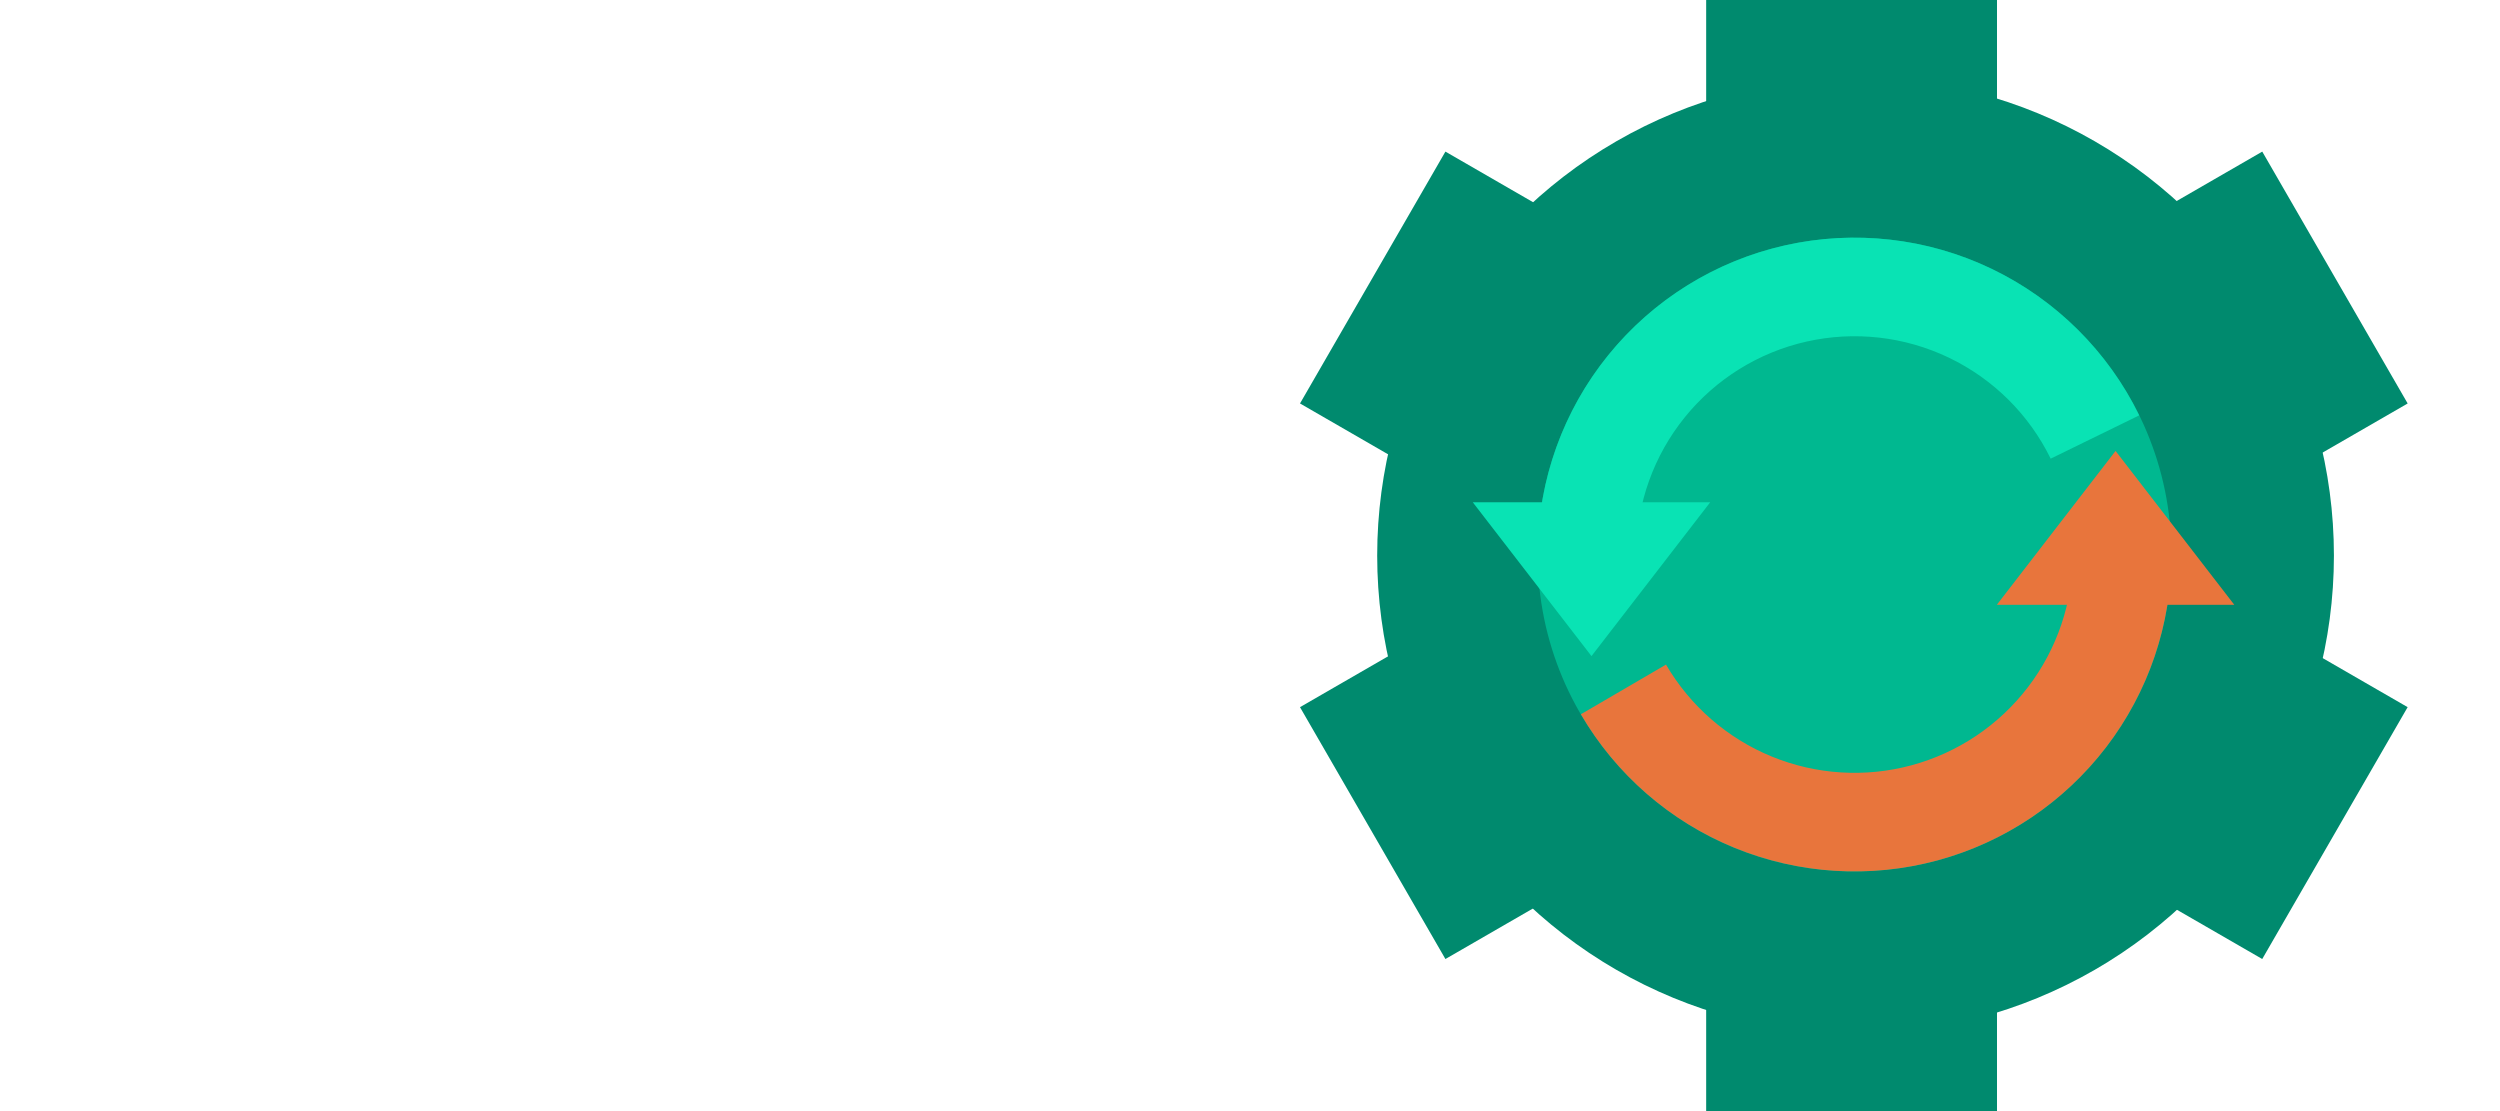
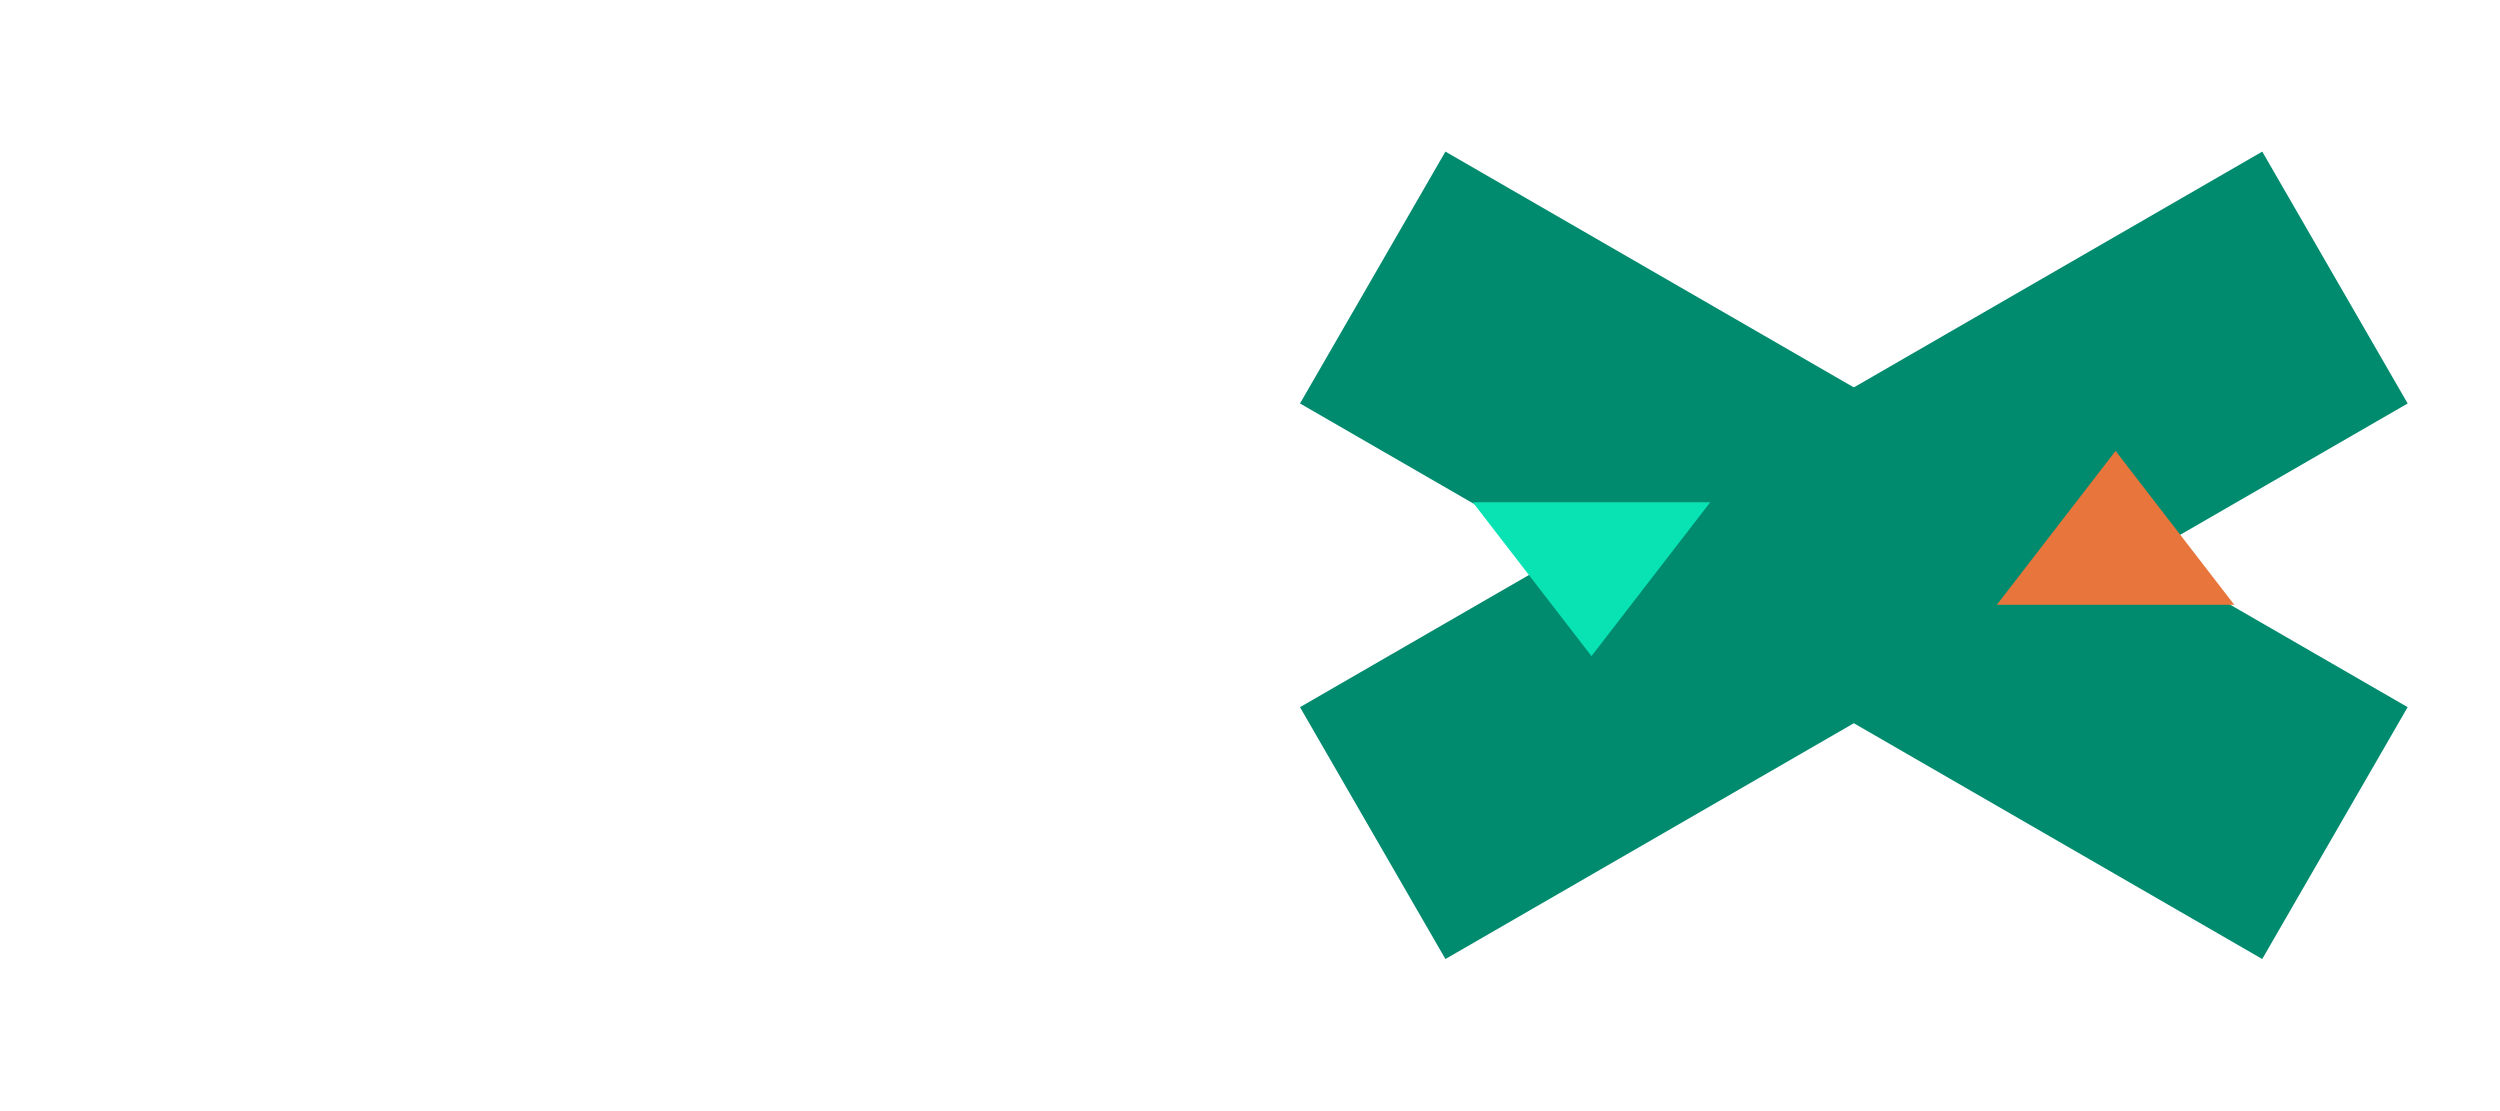
<svg xmlns="http://www.w3.org/2000/svg" width="450" height="200" viewBox="0 0 450 200" fill="none">
-   <rect x="307.111" width="52.349" height="200" fill="#008A6E" />
  <rect x="407.205" y="27.289" width="52.349" height="200" transform="rotate(60 407.205 27.289)" fill="#008A6E" />
  <rect width="52.349" height="200" transform="matrix(-0.5 0.866 0.866 0.5 260.175 27.289)" fill="#008A6E" />
-   <circle cx="334" cy="99.999" r="86.106" fill="#008A6E" />
-   <circle cx="333.817" cy="99.818" r="57.038" fill="#00B890" />
  <path d="M380.801 81.17L402.174 108.866H359.427L380.801 81.17Z" fill="#E8753C" />
  <path d="M286.468 118.1L307.841 90.403H265.094L286.468 118.1Z" fill="#09E3B4" />
-   <path d="M385.06 74.766C379.421 63.233 370.057 53.939 358.482 48.388C346.907 42.837 333.798 41.352 321.275 44.175C308.752 46.998 297.547 53.963 289.473 63.943C281.399 73.923 276.928 86.335 276.782 99.172L294.524 99.373C294.624 90.529 297.705 81.978 303.267 75.103C308.83 68.227 316.549 63.429 325.177 61.484C333.804 59.539 342.835 60.562 350.81 64.386C358.784 68.211 365.235 74.613 369.12 82.559L385.06 74.766Z" fill="#09E3B4" />
-   <path d="M390.856 99.817C390.856 112.35 386.728 124.534 379.11 134.486C371.492 144.438 360.809 151.604 348.71 154.877C336.612 158.149 323.773 157.346 312.177 152.591C300.581 147.836 290.874 139.394 284.556 128.57L299.88 119.626C304.232 127.083 310.92 132.899 318.909 136.175C326.898 139.451 335.743 140.004 344.078 137.749C352.412 135.495 359.773 130.558 365.021 123.702C370.269 116.845 373.113 108.451 373.113 99.817H390.856Z" fill="#E8753C" />
</svg>